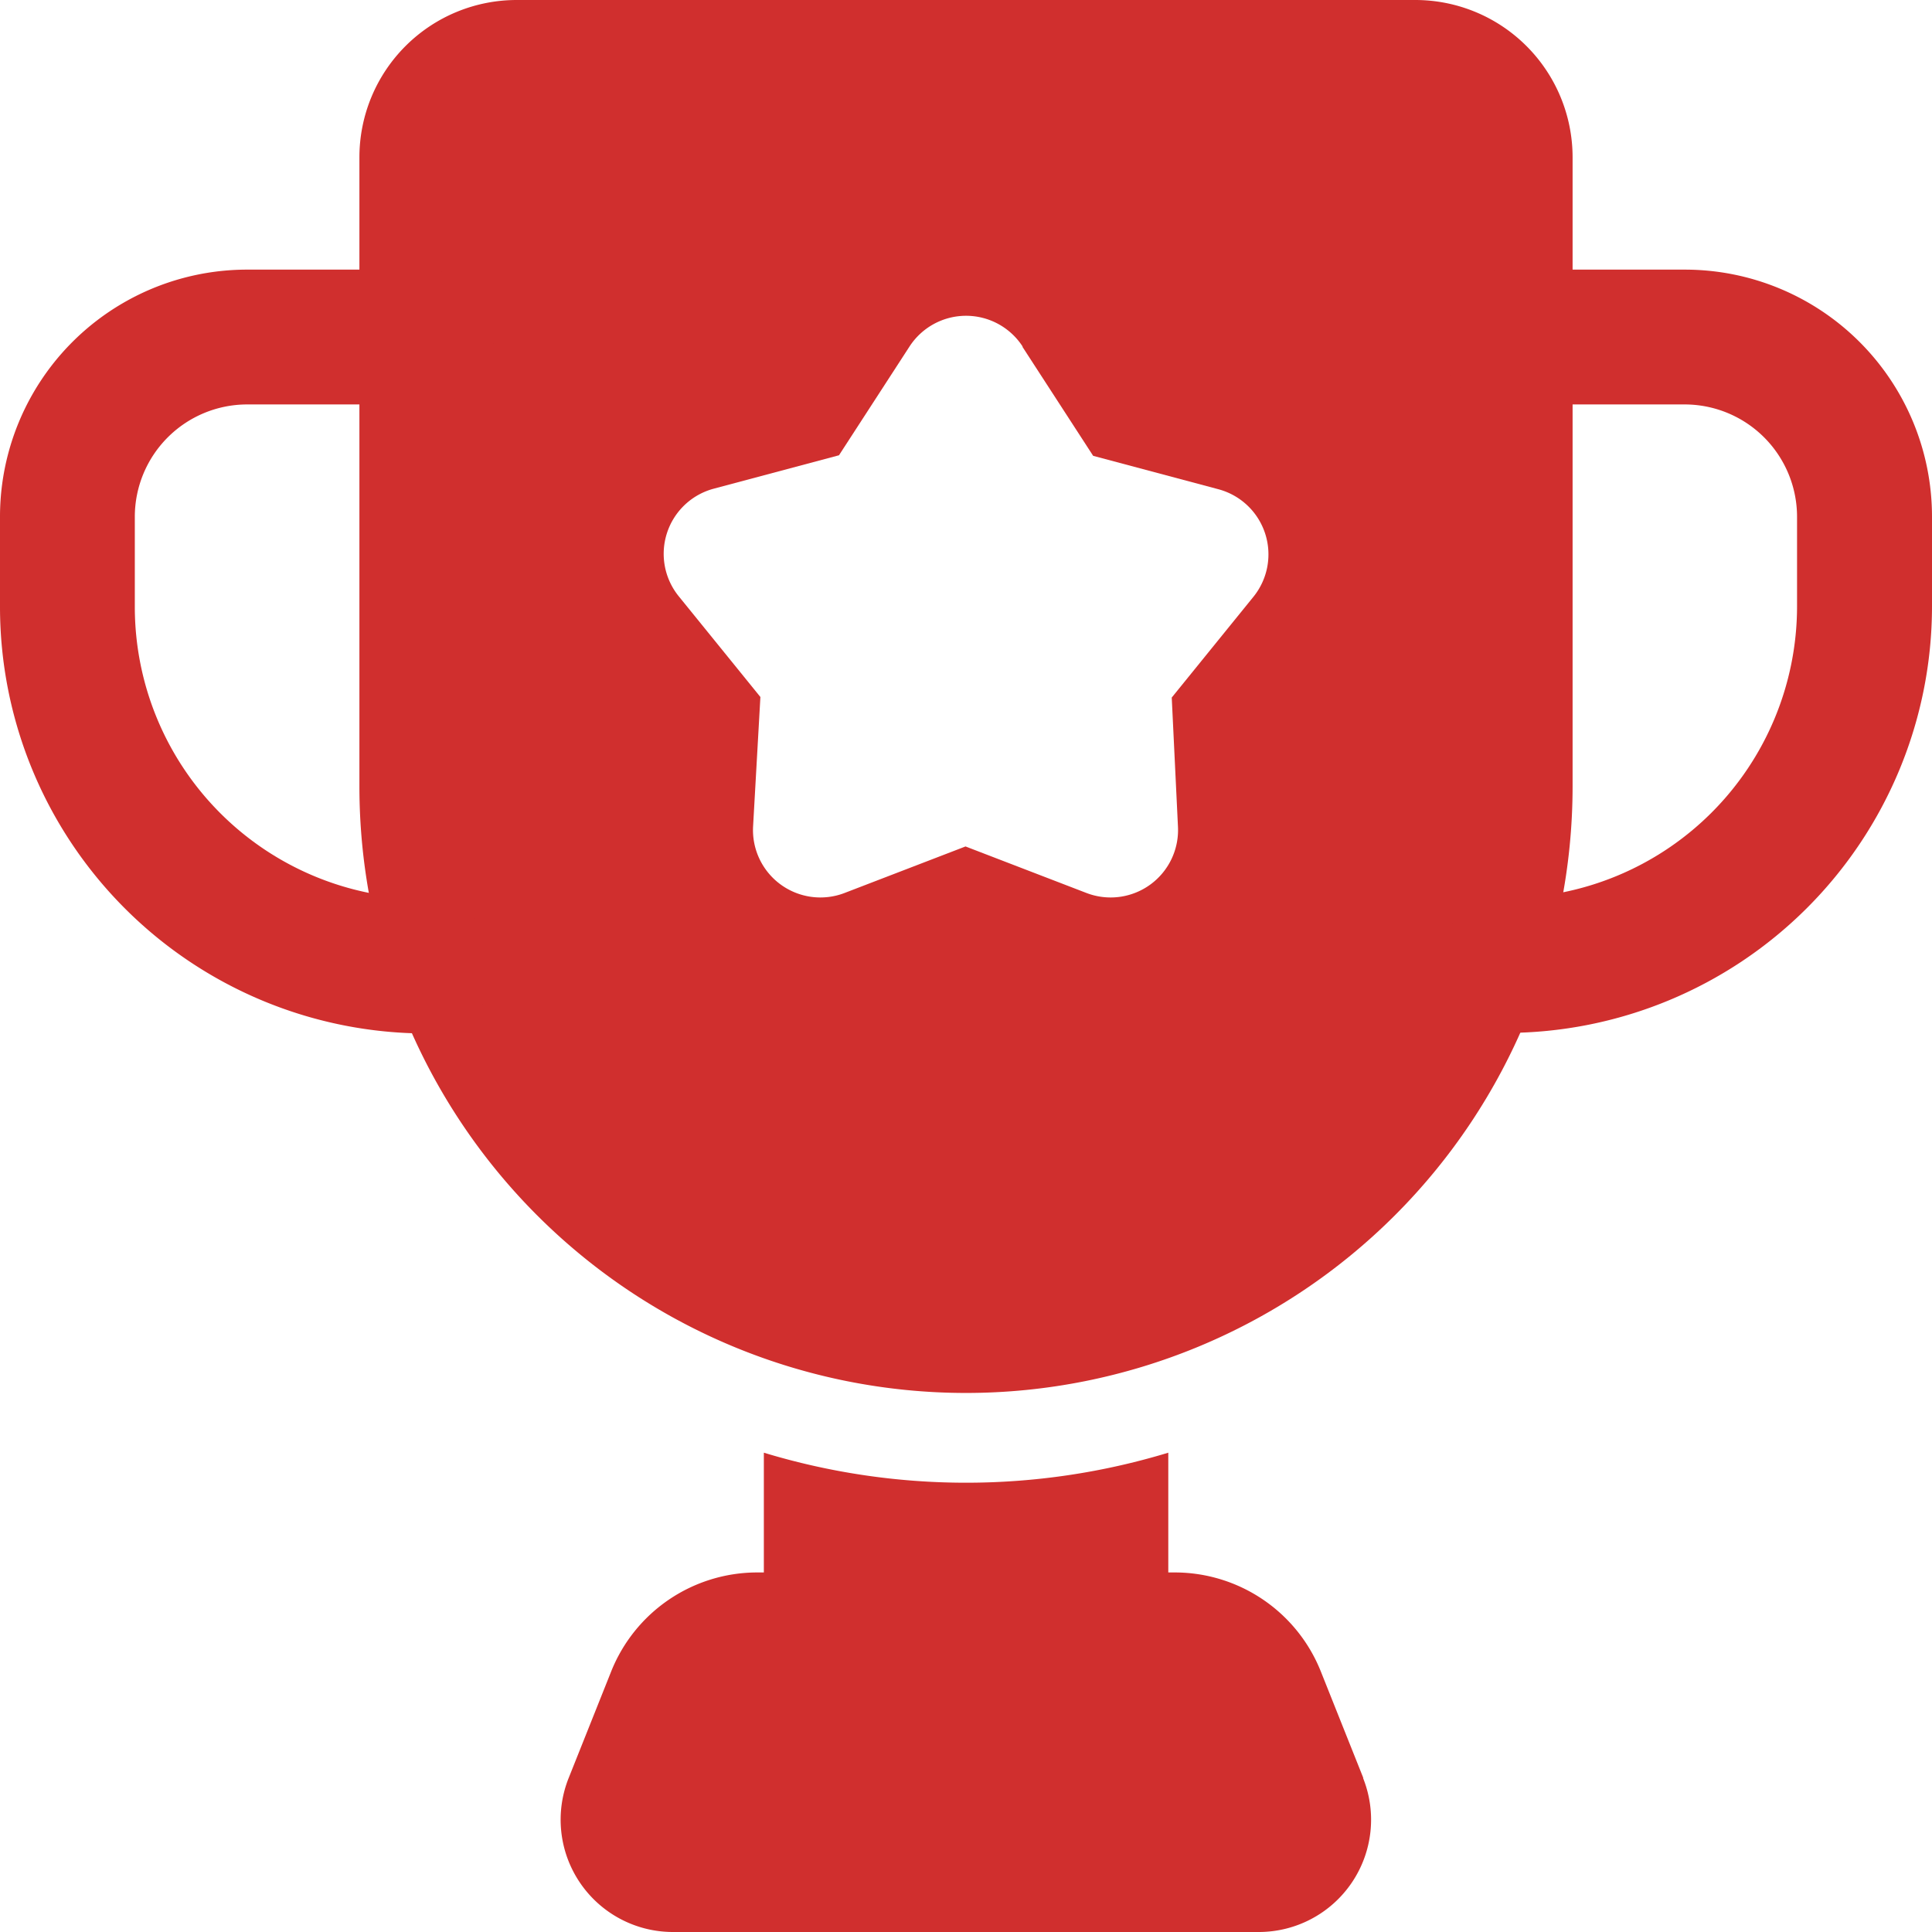
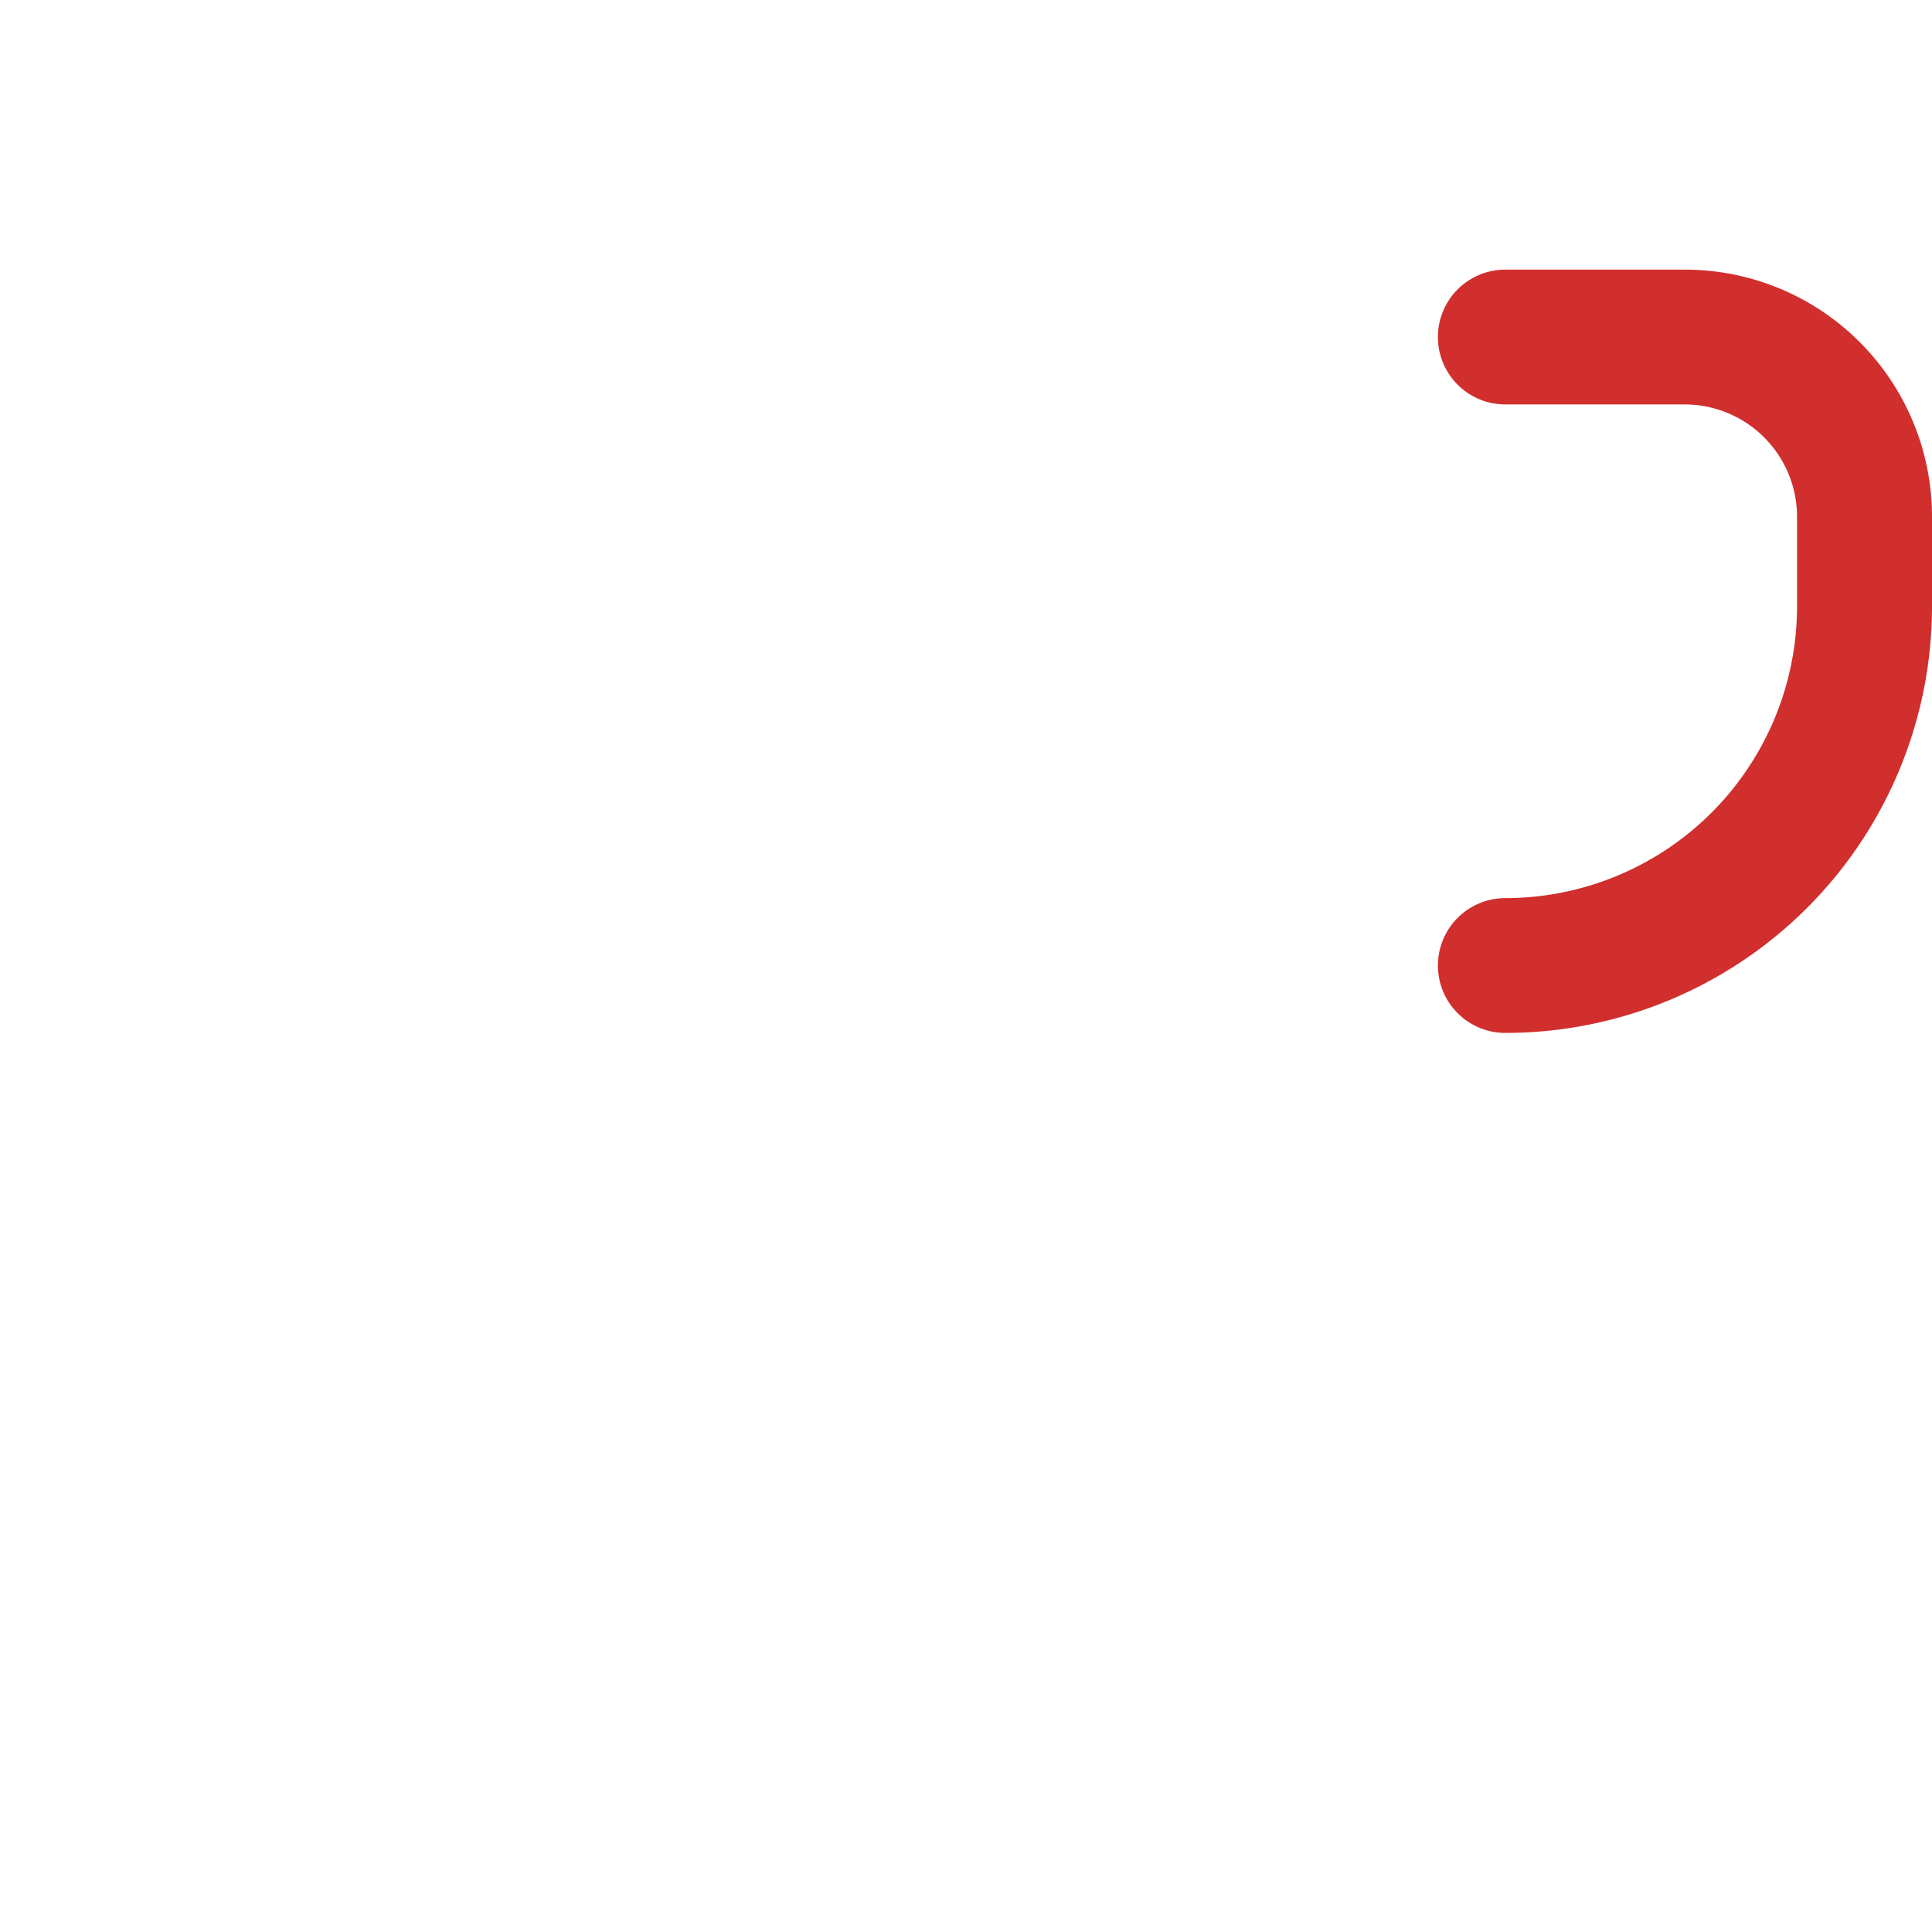
<svg xmlns="http://www.w3.org/2000/svg" viewBox="0 0 13.987 13.987" height="13.987" width="13.987">
  <g transform="translate(-1.25 -1.25)" id="Icon">
-     <path fill-rule="evenodd" fill="#d02f2e" transform="translate(-1.398)" d="M14.033,6.943V2.389A1.139,1.139,0,0,0,12.894,1.25H6.389A1.139,1.139,0,0,0,5.25,2.389V6.943a4.391,4.391,0,1,0,8.783,0ZM10.051,3.758a.488.488,0,0,0-.818,0l-.511.788-.907.242a.488.488,0,0,0-.253.779l.591.729L8.1,7.234a.488.488,0,0,0,.662.481l.876-.337.876.337a.488.488,0,0,0,.662-.481L11.131,6.3l.591-.729a.488.488,0,0,0-.253-.779l-.907-.242-.511-.788Z" data-name="Path 1" id="Path_1" />
-     <path fill-rule="evenodd" fill="#d02f2e" transform="translate(-2.97 -5.649)" d="M12.678,17.416a5.039,5.039,0,0,1-2.928,0v1.356a.488.488,0,0,0,.488.488H12.19a.488.488,0,0,0,.488-.488Z" data-name="Path 2" id="Path_2" />
    <path fill-rule="evenodd" fill="#d02f2e" transform="translate(-5.591 -1.048)" d="M17.738,5.226h1.3a.814.814,0,0,1,.813.813v.652A2.113,2.113,0,0,1,17.739,8.8a.488.488,0,0,0,0,.976,3.089,3.089,0,0,0,3.089-3.089V6.039A1.789,1.789,0,0,0,19.039,4.25h-1.3a.488.488,0,1,0,0,.976Z" data-name="Path 3" id="Path_3" />
-     <path fill-rule="evenodd" fill="#d02f2e" transform="translate(0 -1.048)" d="M4.34,4.25h-1.3A1.789,1.789,0,0,0,1.25,6.039v.652A3.089,3.089,0,0,0,4.339,9.78a.488.488,0,0,0,0-.976A2.113,2.113,0,0,1,2.226,6.691V6.039a.814.814,0,0,1,.813-.813h1.3a.488.488,0,1,0,0-.976Z" data-name="Path 4" id="Path_4" />
-     <path fill-rule="evenodd" fill="#d02f2e" transform="translate(-2.18 -6.115)" d="M13.3,20.237l-.308-.772a1.139,1.139,0,0,0-1.057-.716H8.912a1.139,1.139,0,0,0-1.057.716l-.308.772A.813.813,0,0,0,8.3,21.352h4.243a.813.813,0,0,0,.755-1.115Z" data-name="Path 5" id="Path_5" />
  </g>
</svg>